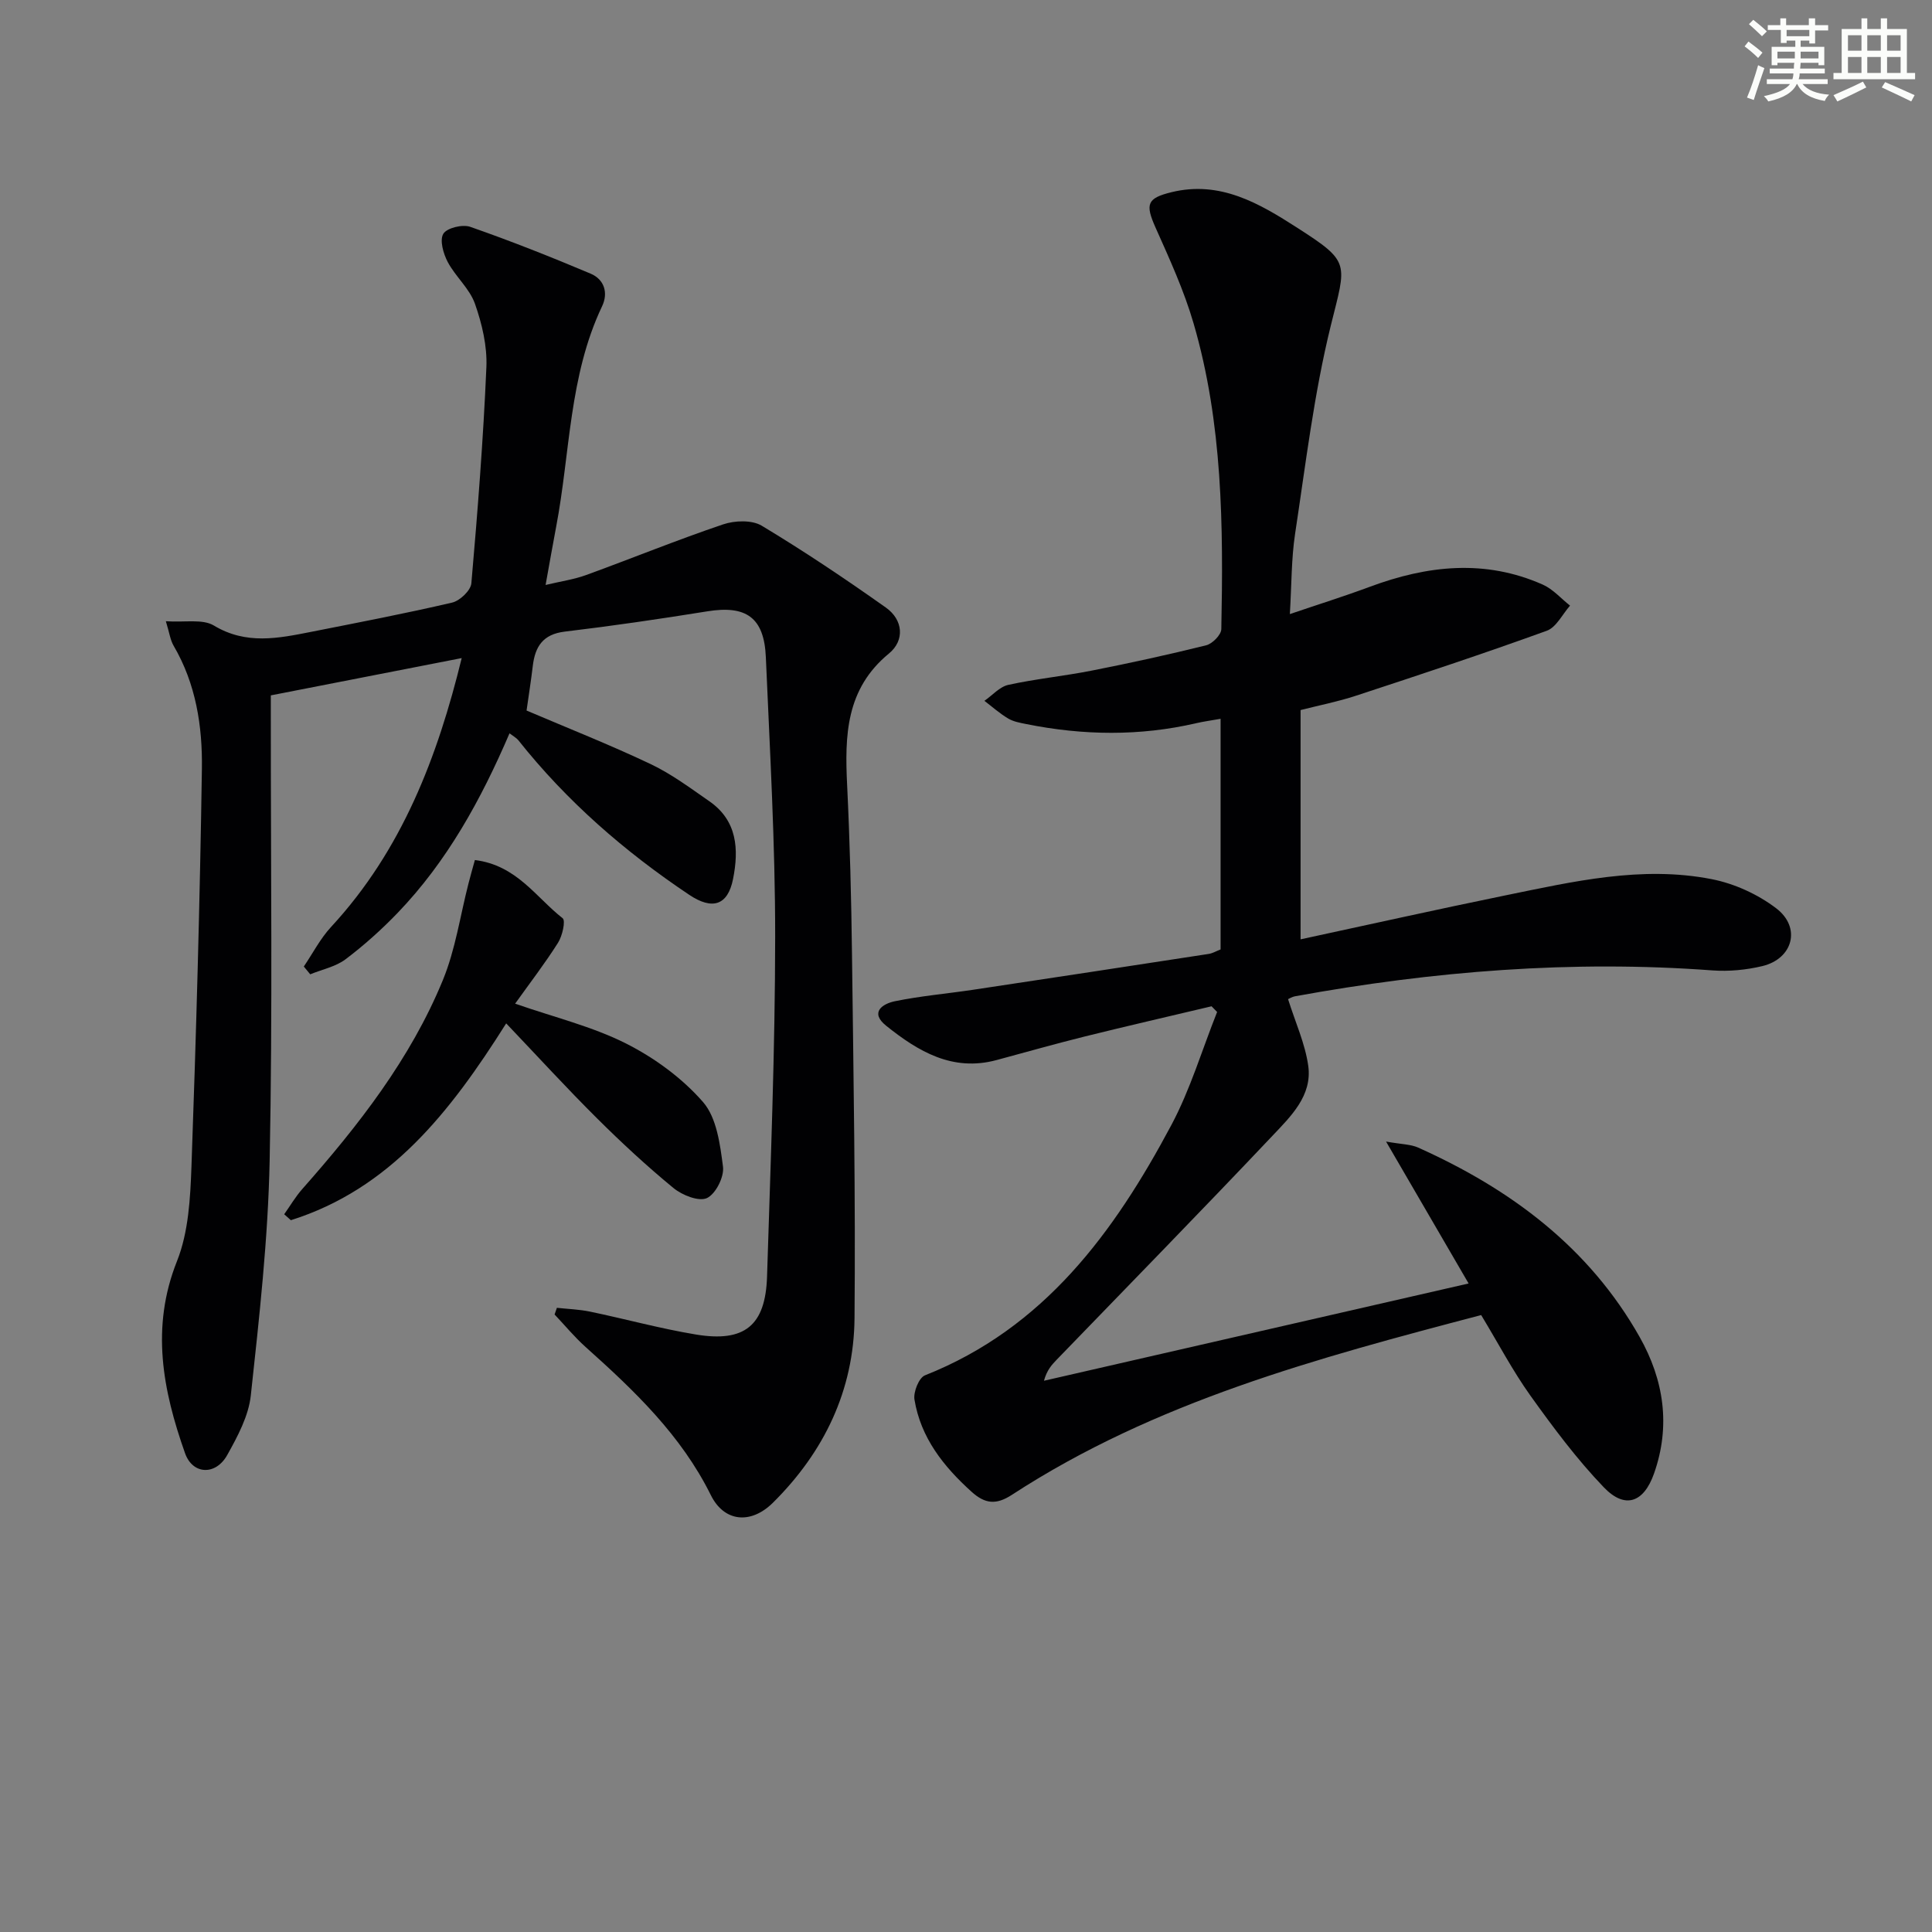
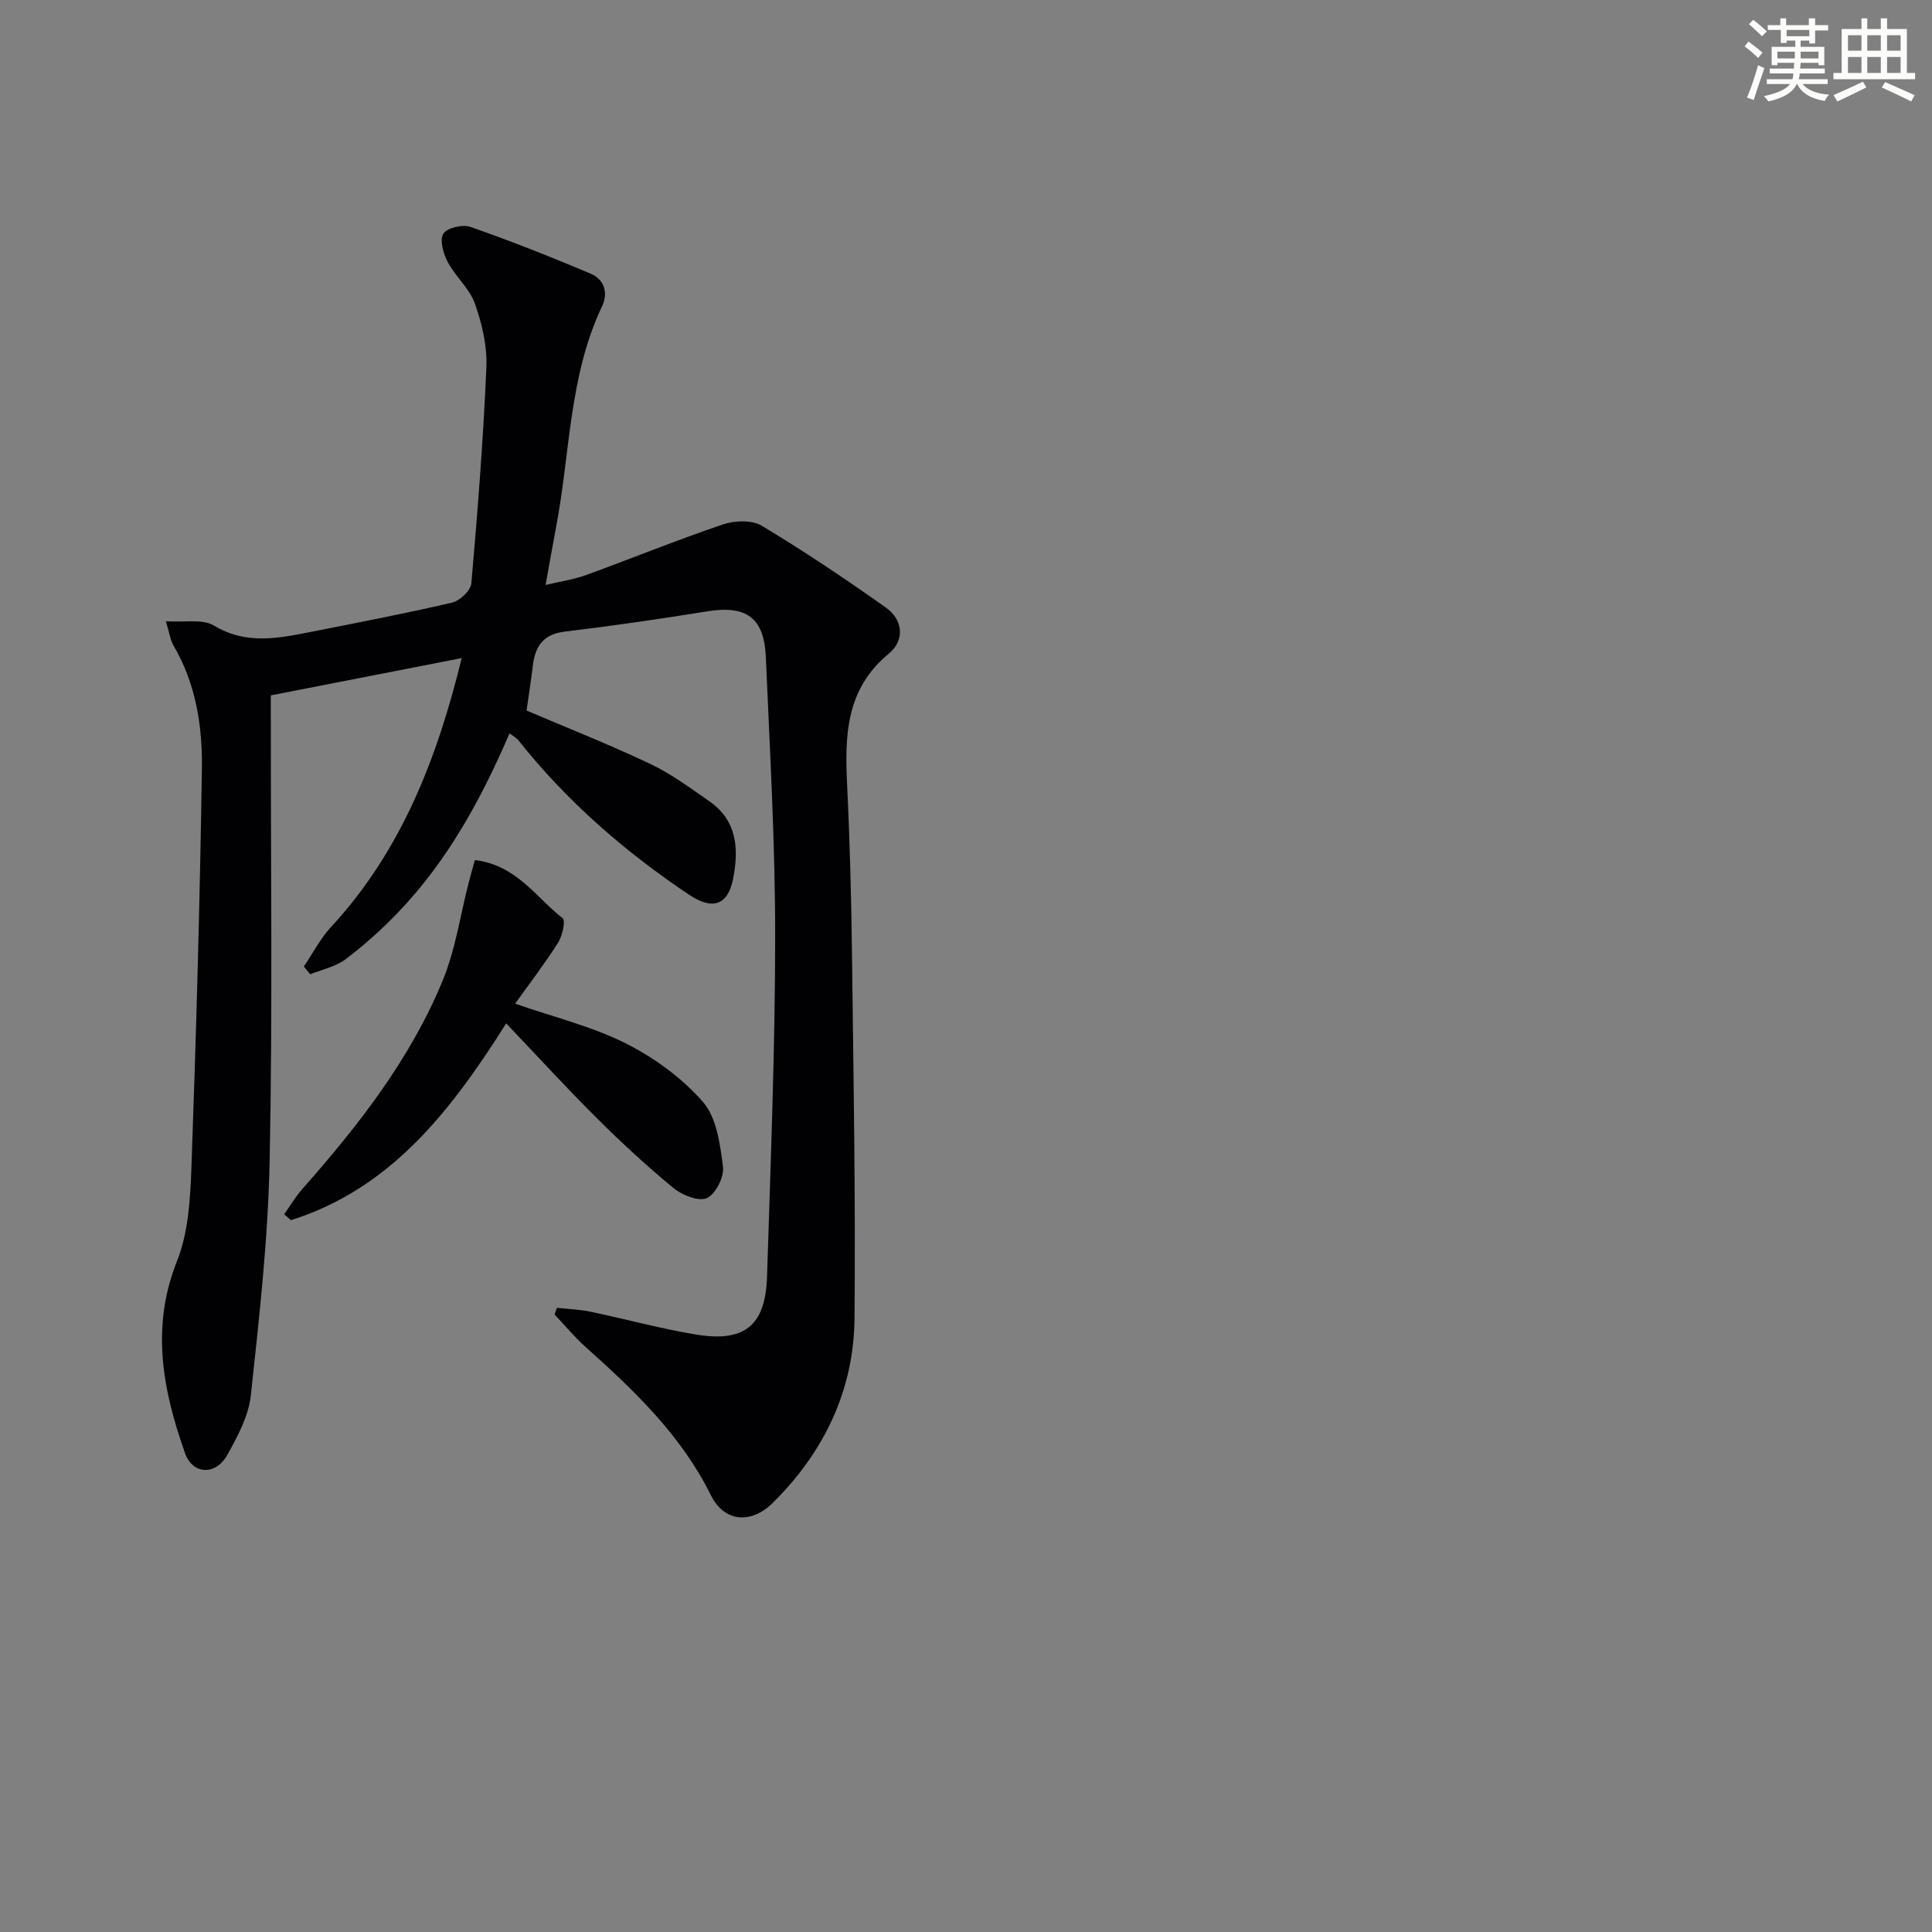
<svg xmlns="http://www.w3.org/2000/svg" enable-background="new 0 0 400 400" viewBox="0 0 400 400">
  <rect x="0" y="0" width="400" height="400" fill="#808080" stroke="none" />
  <g fill="#010103">
-     <path d="m306.66 272.27c-34 8.93-67.55 17.93-97.16 37.22-3.28 2.14-5.58 1.86-8.34-.63-5.82-5.25-10.53-11.19-11.83-19.09-.26-1.57.93-4.53 2.17-5.02 24.68-9.77 39.17-29.6 51.01-51.81 3.94-7.39 6.36-15.59 9.48-23.42-.38-.39-.77-.78-1.15-1.18-8.76 2.08-17.53 4.09-26.27 6.26-6.11 1.52-12.18 3.24-18.26 4.88-9.11 2.45-16.21-1.8-22.84-7.11-3.47-2.78-.72-4.55 1.78-5.07 5.35-1.1 10.82-1.57 16.23-2.38 16.26-2.44 32.51-4.92 48.76-7.42.8-.12 1.54-.57 2.47-.93 0-15.77 0-31.55 0-47.75-1.89.34-3.51.55-5.09.92-11.68 2.7-23.38 2.53-35.09.18-1.3-.26-2.69-.5-3.8-1.16-1.75-1.04-3.29-2.42-4.92-3.66 1.65-1.14 3.16-2.92 4.97-3.31 5.66-1.24 11.47-1.81 17.16-2.93 7.97-1.57 15.91-3.3 23.79-5.26 1.29-.32 3.11-2.17 3.13-3.35.43-21.31.29-42.63-5.75-63.32-1.98-6.8-4.98-13.34-7.88-19.84-2.14-4.81-1.78-6.06 3.32-7.3 10.06-2.46 18.18 2.32 26.02 7.36 11.15 7.16 10.18 7.23 6.96 20.25-3.48 14.11-5.2 28.67-7.39 43.08-.79 5.21-.72 10.55-1.09 16.66 5.94-2.02 11.28-3.69 16.52-5.64 11.93-4.44 23.89-5.78 35.87-.45 2.1.94 3.76 2.87 5.62 4.34-1.58 1.78-2.84 4.48-4.81 5.2-13.08 4.74-26.29 9.11-39.51 13.45-3.76 1.24-7.67 2-11.47 2.97v47.47c14.35-3.09 28.25-6.2 42.21-9.06 14.16-2.89 28.39-6.25 42.91-3.4 4.7.92 9.54 3.13 13.35 6.03 5.22 3.97 3.49 10.44-2.87 11.97-3.34.8-6.94 1.14-10.37.89-29.05-2.16-57.8.15-86.38 5.36-.61.11-1.18.48-1.44.59 1.49 4.76 3.53 9.19 4.18 13.81.86 6.17-3.62 10.47-7.39 14.46-14.76 15.6-29.78 30.95-44.7 46.39-1.02 1.06-2.02 2.14-2.63 4.35 29.07-6.66 58.15-13.32 87.92-20.14-5.66-9.74-11.01-18.94-17.09-29.38 3.25.58 5.11.55 6.65 1.25 19.12 8.57 35.36 20.63 45.85 39.21 5.02 8.89 6.47 18.43 2.96 28.32-2.12 5.97-5.99 7.38-10.38 2.8-5.6-5.83-10.49-12.41-15.21-19-3.65-5.12-6.6-10.74-10.18-16.66z" />
    <path d="m105.49 151.83c-5.9 13.74-12.92 26.52-23.17 37.18-3.33 3.46-6.95 6.71-10.78 9.6-2.05 1.54-4.85 2.1-7.31 3.11-.44-.54-.89-1.08-1.33-1.61 1.86-2.74 3.41-5.78 5.64-8.19 14.71-15.9 22.06-35.26 27.05-55.67-13.06 2.55-25.92 5.06-39.52 7.72v4.33c-.02 30.66.38 61.33-.24 91.97-.33 16.24-2.15 32.47-3.9 48.63-.46 4.26-2.73 8.49-4.88 12.34-2.38 4.28-7.16 4.1-8.74-.37-4.6-13.01-7.15-26.02-1.66-39.78 2.38-5.98 2.75-12.99 2.99-19.57.98-27.44 1.75-54.89 2.16-82.34.13-8.81-1.23-17.59-5.85-25.48-.7-1.2-.88-2.7-1.61-5.08 3.93.27 7.6-.52 9.94.89 6.69 4.03 13.33 2.65 20.13 1.31 9.75-1.93 19.52-3.8 29.2-6.06 1.6-.37 3.85-2.51 3.98-3.99 1.3-14.89 2.47-29.81 3.11-44.74.19-4.36-.9-8.98-2.37-13.15-1.11-3.14-4.02-5.6-5.63-8.63-.91-1.72-1.71-4.51-.92-5.84.73-1.22 3.97-2.01 5.57-1.45 8.42 2.94 16.72 6.23 24.94 9.7 2.82 1.19 3.69 3.97 2.36 6.76-6.87 14.45-6.59 30.36-9.5 45.62-.71 3.72-1.35 7.45-2.19 12.07 3.13-.75 5.84-1.13 8.35-2.04 9.48-3.45 18.84-7.27 28.39-10.5 2.42-.82 5.98-.95 8.02.28 8.78 5.28 17.32 11.01 25.69 16.94 3.6 2.55 3.93 6.81.64 9.51-8.95 7.35-9.16 17.01-8.66 27.24.57 11.79.87 23.61 1.01 35.42.31 24.98.74 49.96.52 74.94-.13 14.94-6.3 27.73-16.9 38.23-4.56 4.51-10.08 4.01-12.85-1.58-6.15-12.42-15.85-21.65-25.93-30.67-2.3-2.06-4.29-4.48-6.42-6.73.16-.46.32-.92.48-1.38 2.29.25 4.62.32 6.87.79 7.3 1.52 14.52 3.51 21.87 4.73 10.14 1.69 14.45-1.85 14.77-12.01.73-23.45 1.67-46.91 1.68-70.37.01-19.28-1.1-38.57-1.93-57.85-.35-8.23-4.09-10.79-12.12-9.49-9.81 1.58-19.65 3.02-29.52 4.2-4.51.54-6.13 3.09-6.61 7.09-.37 3.11-.86 6.2-1.29 9.25 8.66 3.69 17.29 7.1 25.66 11.07 4.31 2.04 8.23 4.97 12.18 7.71 5.8 4.02 6.13 9.96 4.91 16.1-1.1 5.54-4.35 6.43-9.06 3.28-13.38-8.95-25.37-19.38-35.4-32.02-.43-.51-1.03-.82-1.82-1.42z" />
    <path d="m98.32 178.06c8.67 1.08 12.65 7.74 18.17 12.05.65.51-.06 3.67-.96 5.08-2.71 4.29-5.82 8.32-8.88 12.61 8.14 2.83 15.96 4.72 22.95 8.24 5.91 2.98 11.64 7.17 15.96 12.13 2.83 3.25 3.53 8.76 4.13 13.39.27 2.1-1.52 5.65-3.33 6.49-1.68.77-5.11-.59-6.91-2.07-5.52-4.53-10.78-9.41-15.85-14.45-6.25-6.21-12.2-12.72-18.8-19.65-11.64 18.46-24.09 34.29-44.58 40.75-.46-.41-.92-.82-1.38-1.23 1.24-1.75 2.34-3.64 3.76-5.24 11.61-13.14 22.38-26.91 29.09-43.24 2.61-6.35 3.59-13.36 5.32-20.06.4-1.56.84-3.11 1.31-4.8z" />
  </g>
  <path d="m361.2 9.6.8-1c.9.7 1.9 1.4 2.9 2.3l-.9 1.1c-1-1-2-1.8-2.8-2.4zm.5 10.6c.9-2.1 1.6-4.3 2.3-6.7.4.2.8.4 1.3.6-.7 2.1-1.5 4.3-2.2 6.6zm.4-15.2.9-.9c1 .8 2 1.6 2.8 2.4l-1 1c-.9-.9-1.8-1.7-2.7-2.5zm12.5-1.2h1.2v1.4h2.7v1.1h-2.7v2.7h-1.2v-.6h-1.8v1.3h4.9v3.8h-1.2v-.5h-3.7c0 .4-.1.9-.1 1.2h5.1v1h-5.2c0 .5-.1.9-.2 1.2h6v1h-5.2c1.1 1.3 2.9 2 5.5 2.2-.4.4-.7.8-.9 1.3-2.9-.5-4.8-1.6-5.7-3.5h-.1c-.8 1.7-2.7 2.9-5.9 3.6-.2-.4-.6-.8-.9-1.1 2.8-.6 4.6-1.4 5.4-2.5h-4.8v-1h5.3c.1-.3.2-.7.2-1.2h-4.9v-1h5c0-.4 0-.8.1-1.2h-3.5v.5h-1.2v-3.8h4.9v-1.3h-1.8v.5h-1.2v-2.7h-2.7v-1h2.6v-1.4h1.2v1.4h4.7v-1.4zm-6.6 8.3h3.6c0-.4 0-.9 0-1.4h-3.6zm1.9-4.6h4.7v-1.3h-4.7zm6.6 3.2h-3.7v1.4h3.7z" fill="#fbfcfa" />
  <path d="m385.3 3.8h1.3v2.2h2.8v-2.2h1.3v2.2h4.1v9.1h1.7v1.3h-16.9v-1.3h1.7v-9.1h4.1v-2.2zm.4 13.1.7 1.2c-1.8.9-3.8 1.9-6 2.9-.2-.4-.5-.8-.8-1.3 2.3-1 4.3-1.9 6.1-2.8zm-3.1-6.4h2.8v-3.2h-2.8zm0 4.6h2.8v-3.3h-2.8zm4-4.6h2.8v-3.2h-2.8zm0 4.6h2.8v-3.3h-2.8zm3.7 1.9c2.1.9 4.1 1.8 6.1 2.7l-.7 1.3c-2.2-1.1-4.2-2-6.1-2.9zm3.2-9.7h-2.8v3.2h2.8zm-2.8 7.8h2.8v-3.3h-2.8z" fill="#fbfcfa" />
</svg>